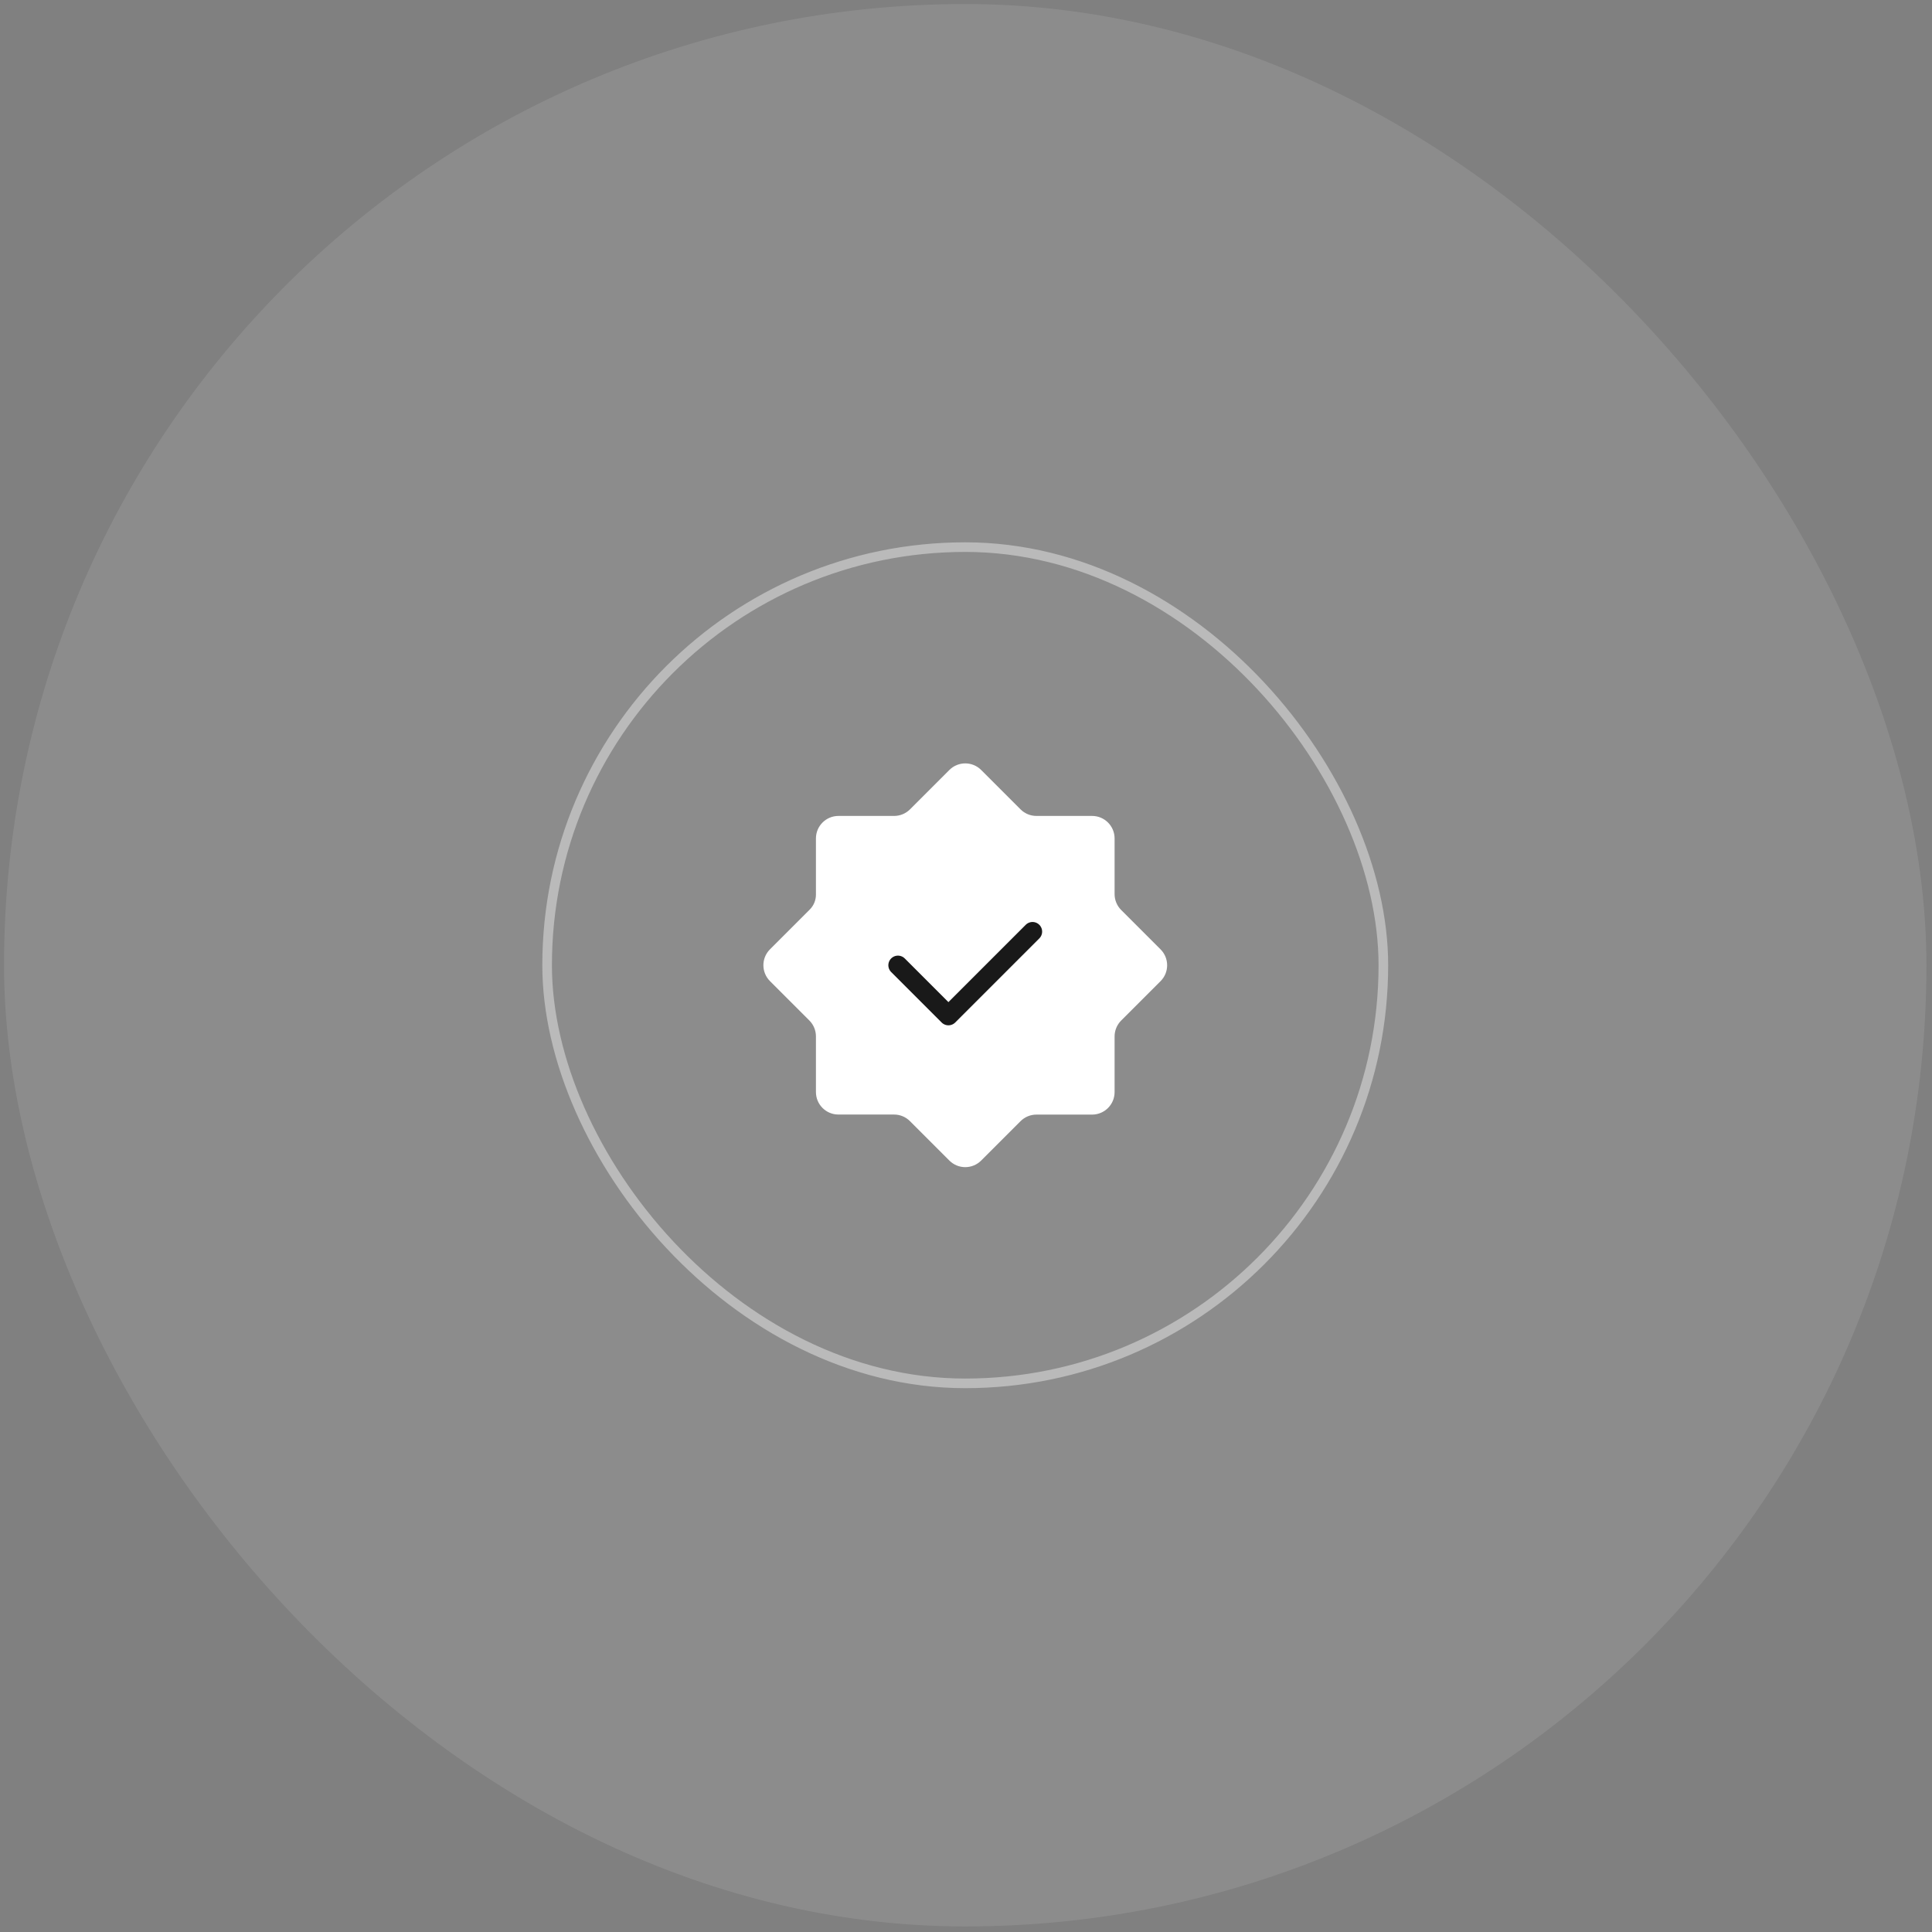
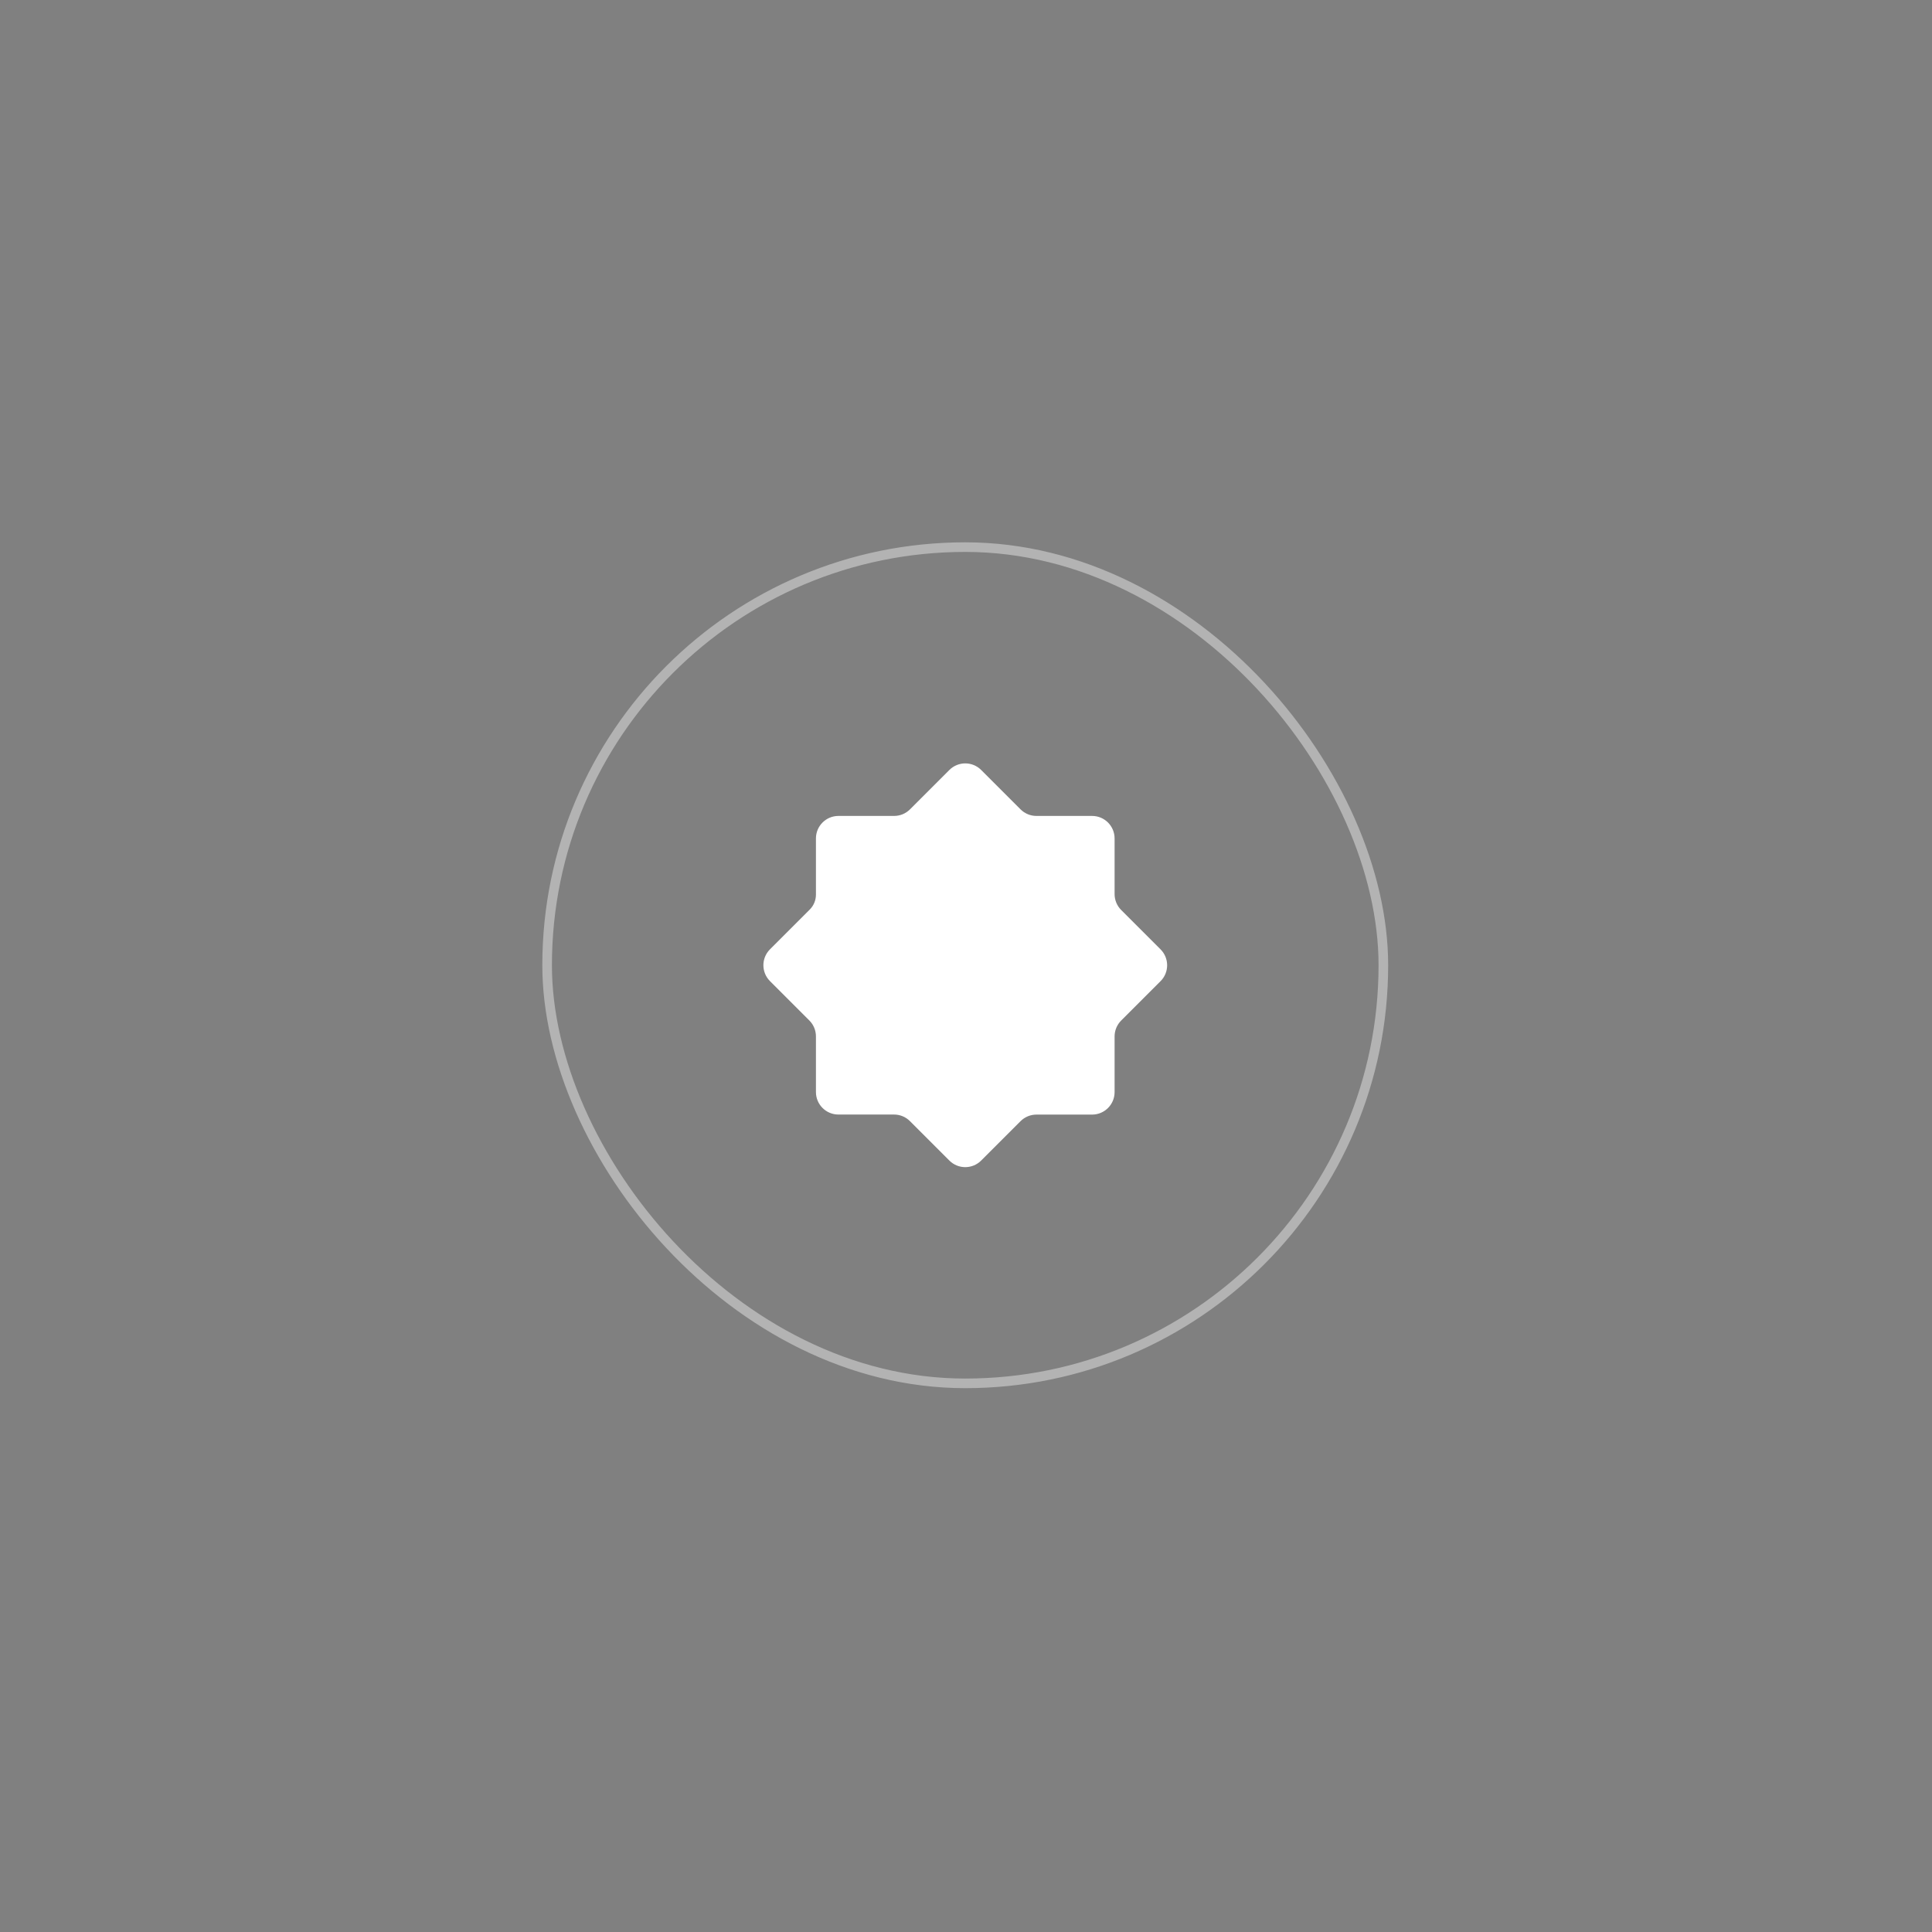
<svg xmlns="http://www.w3.org/2000/svg" width="201" height="201" viewBox="0 0 201 201" fill="none">
  <rect x="0" y="0" width="201" height="201" fill="#808080" stroke="none" />
-   <rect x="0.421" y="0.421" width="200" height="200" rx="100" fill="white" fill-opacity="0.1" />
  <path fill-rule="evenodd" clip-rule="evenodd" d="M93.018 115.954H87.229C85.936 115.954 84.888 114.907 84.888 113.614V107.823C84.888 107.202 84.641 106.607 84.202 106.168L80.107 102.073C79.193 101.159 79.193 99.677 80.107 98.765L84.244 94.628C84.657 94.215 84.888 93.657 84.888 93.074V87.229C84.888 85.936 85.936 84.888 87.229 84.888H93.02C93.641 84.888 94.236 84.641 94.674 84.202L98.769 80.107C99.684 79.193 101.166 79.193 102.078 80.107L106.173 84.202C106.612 84.641 107.207 84.888 107.827 84.888H113.619C114.911 84.888 115.959 85.936 115.959 87.229V93.02C115.959 93.641 116.206 94.236 116.645 94.674L120.74 98.769C121.655 99.684 121.655 101.166 120.74 102.078L116.645 106.173C116.206 106.612 115.959 107.207 115.959 107.827V113.619C115.959 114.911 114.911 115.959 113.619 115.959H107.827C107.207 115.959 106.612 116.206 106.173 116.645L102.078 120.74C101.163 121.655 99.682 121.655 98.769 120.74L94.674 116.645C94.233 116.199 93.638 115.954 93.018 115.954Z" fill="white" />
-   <path d="M107.421 96.921L98.671 105.671L93.421 100.421" stroke="#191919" stroke-width="2" stroke-linecap="round" stroke-linejoin="round" />
  <rect x="56.921" y="56.921" width="87" height="87" rx="43.5" stroke="white" stroke-opacity="0.4" />
</svg>